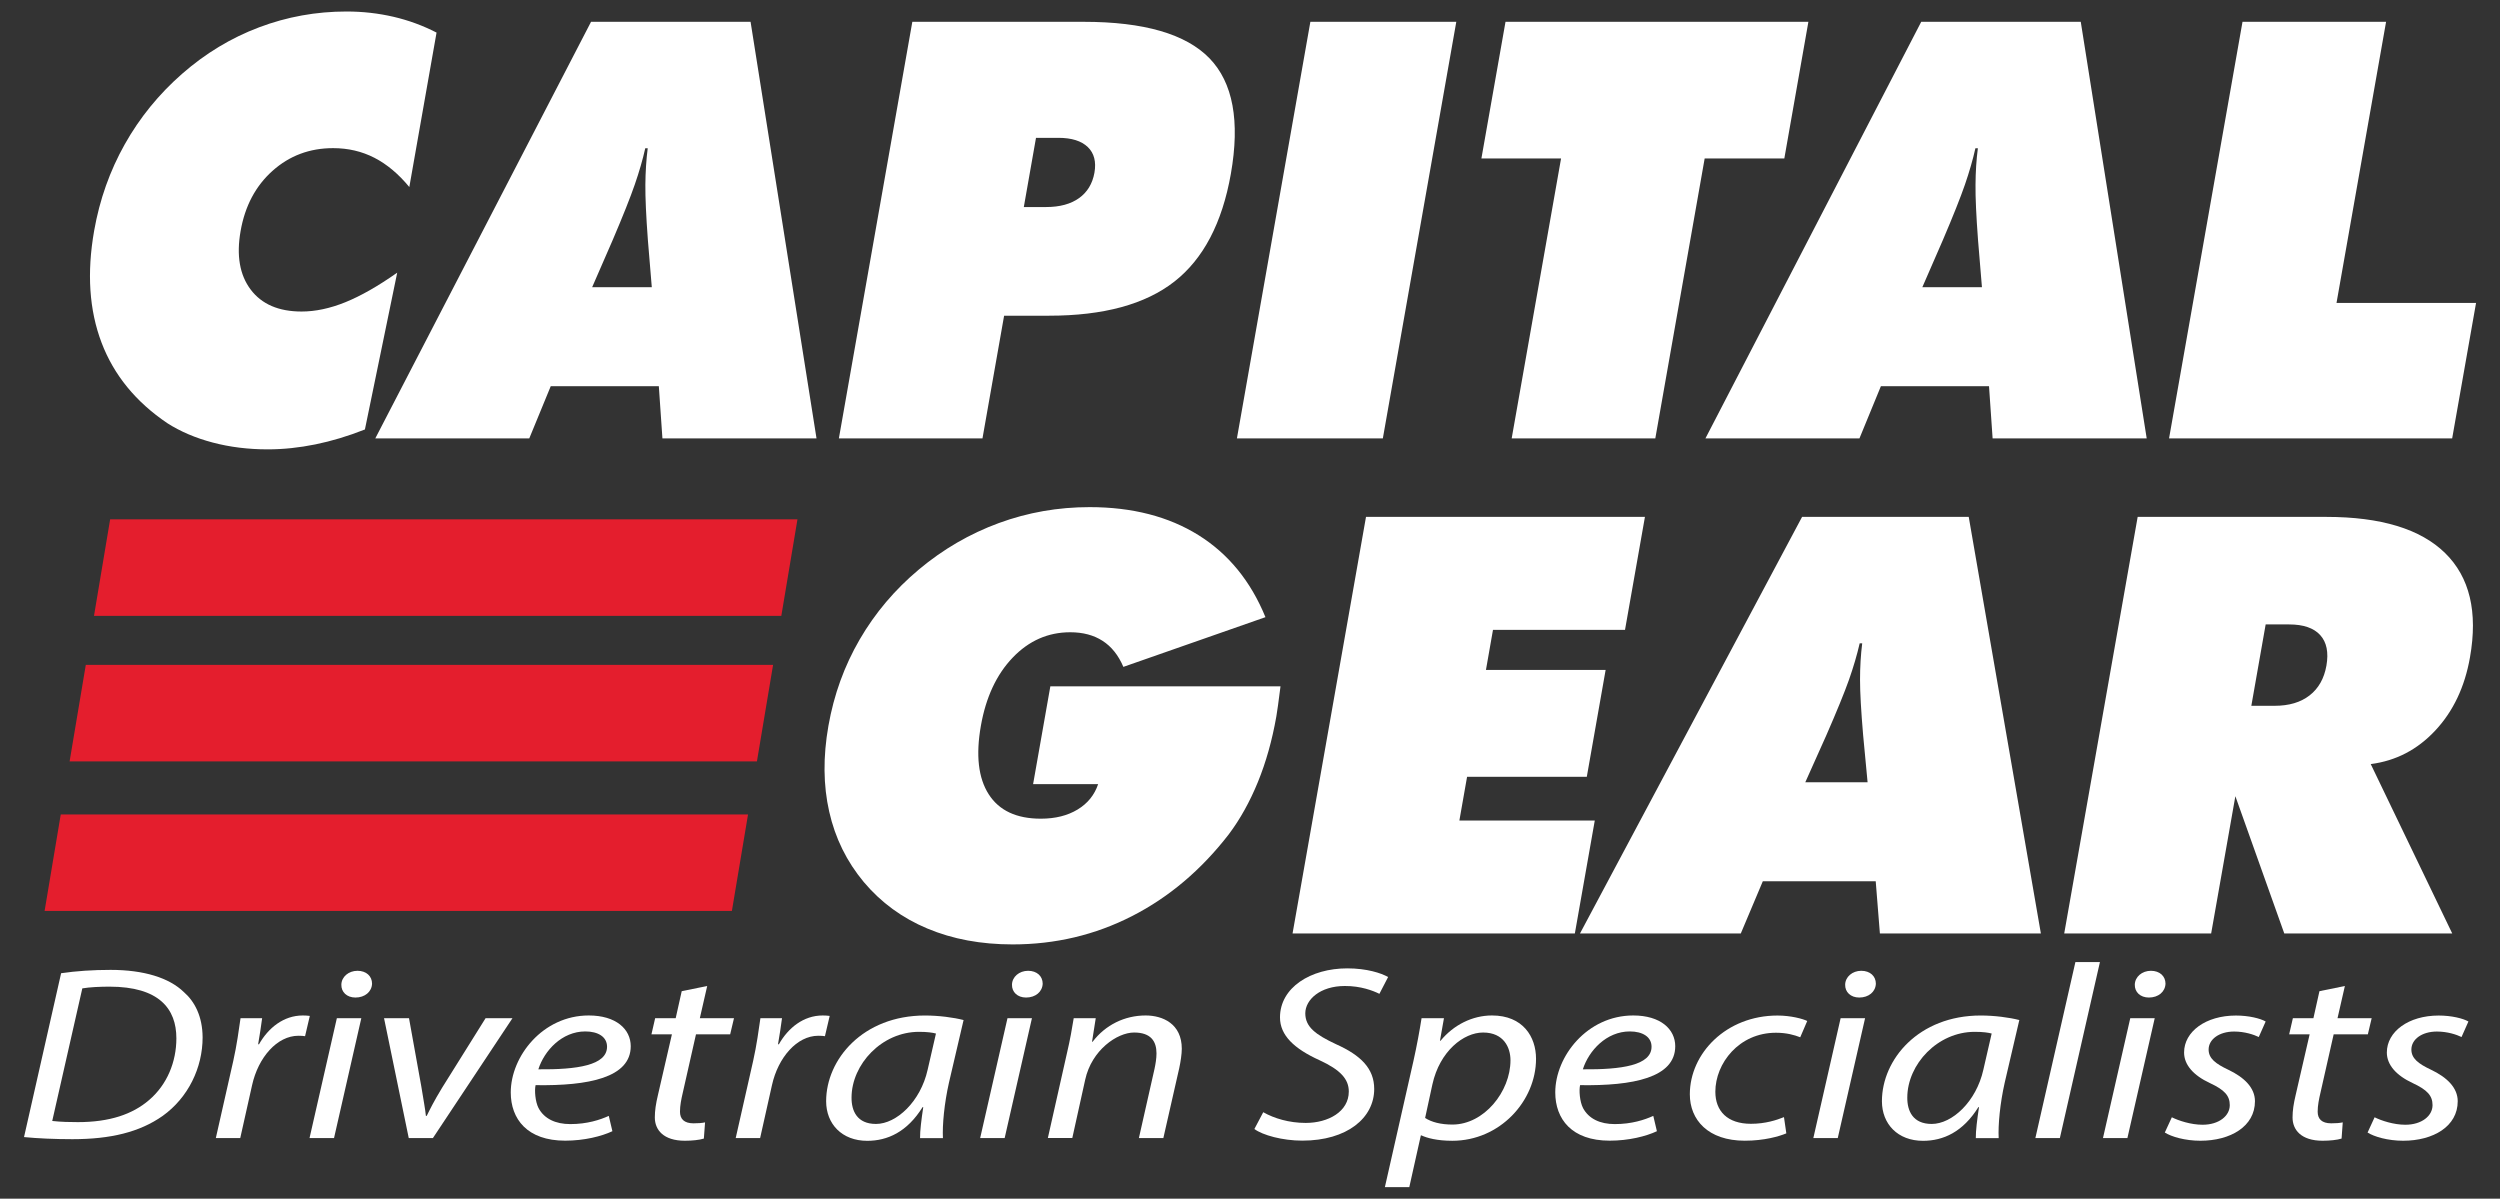
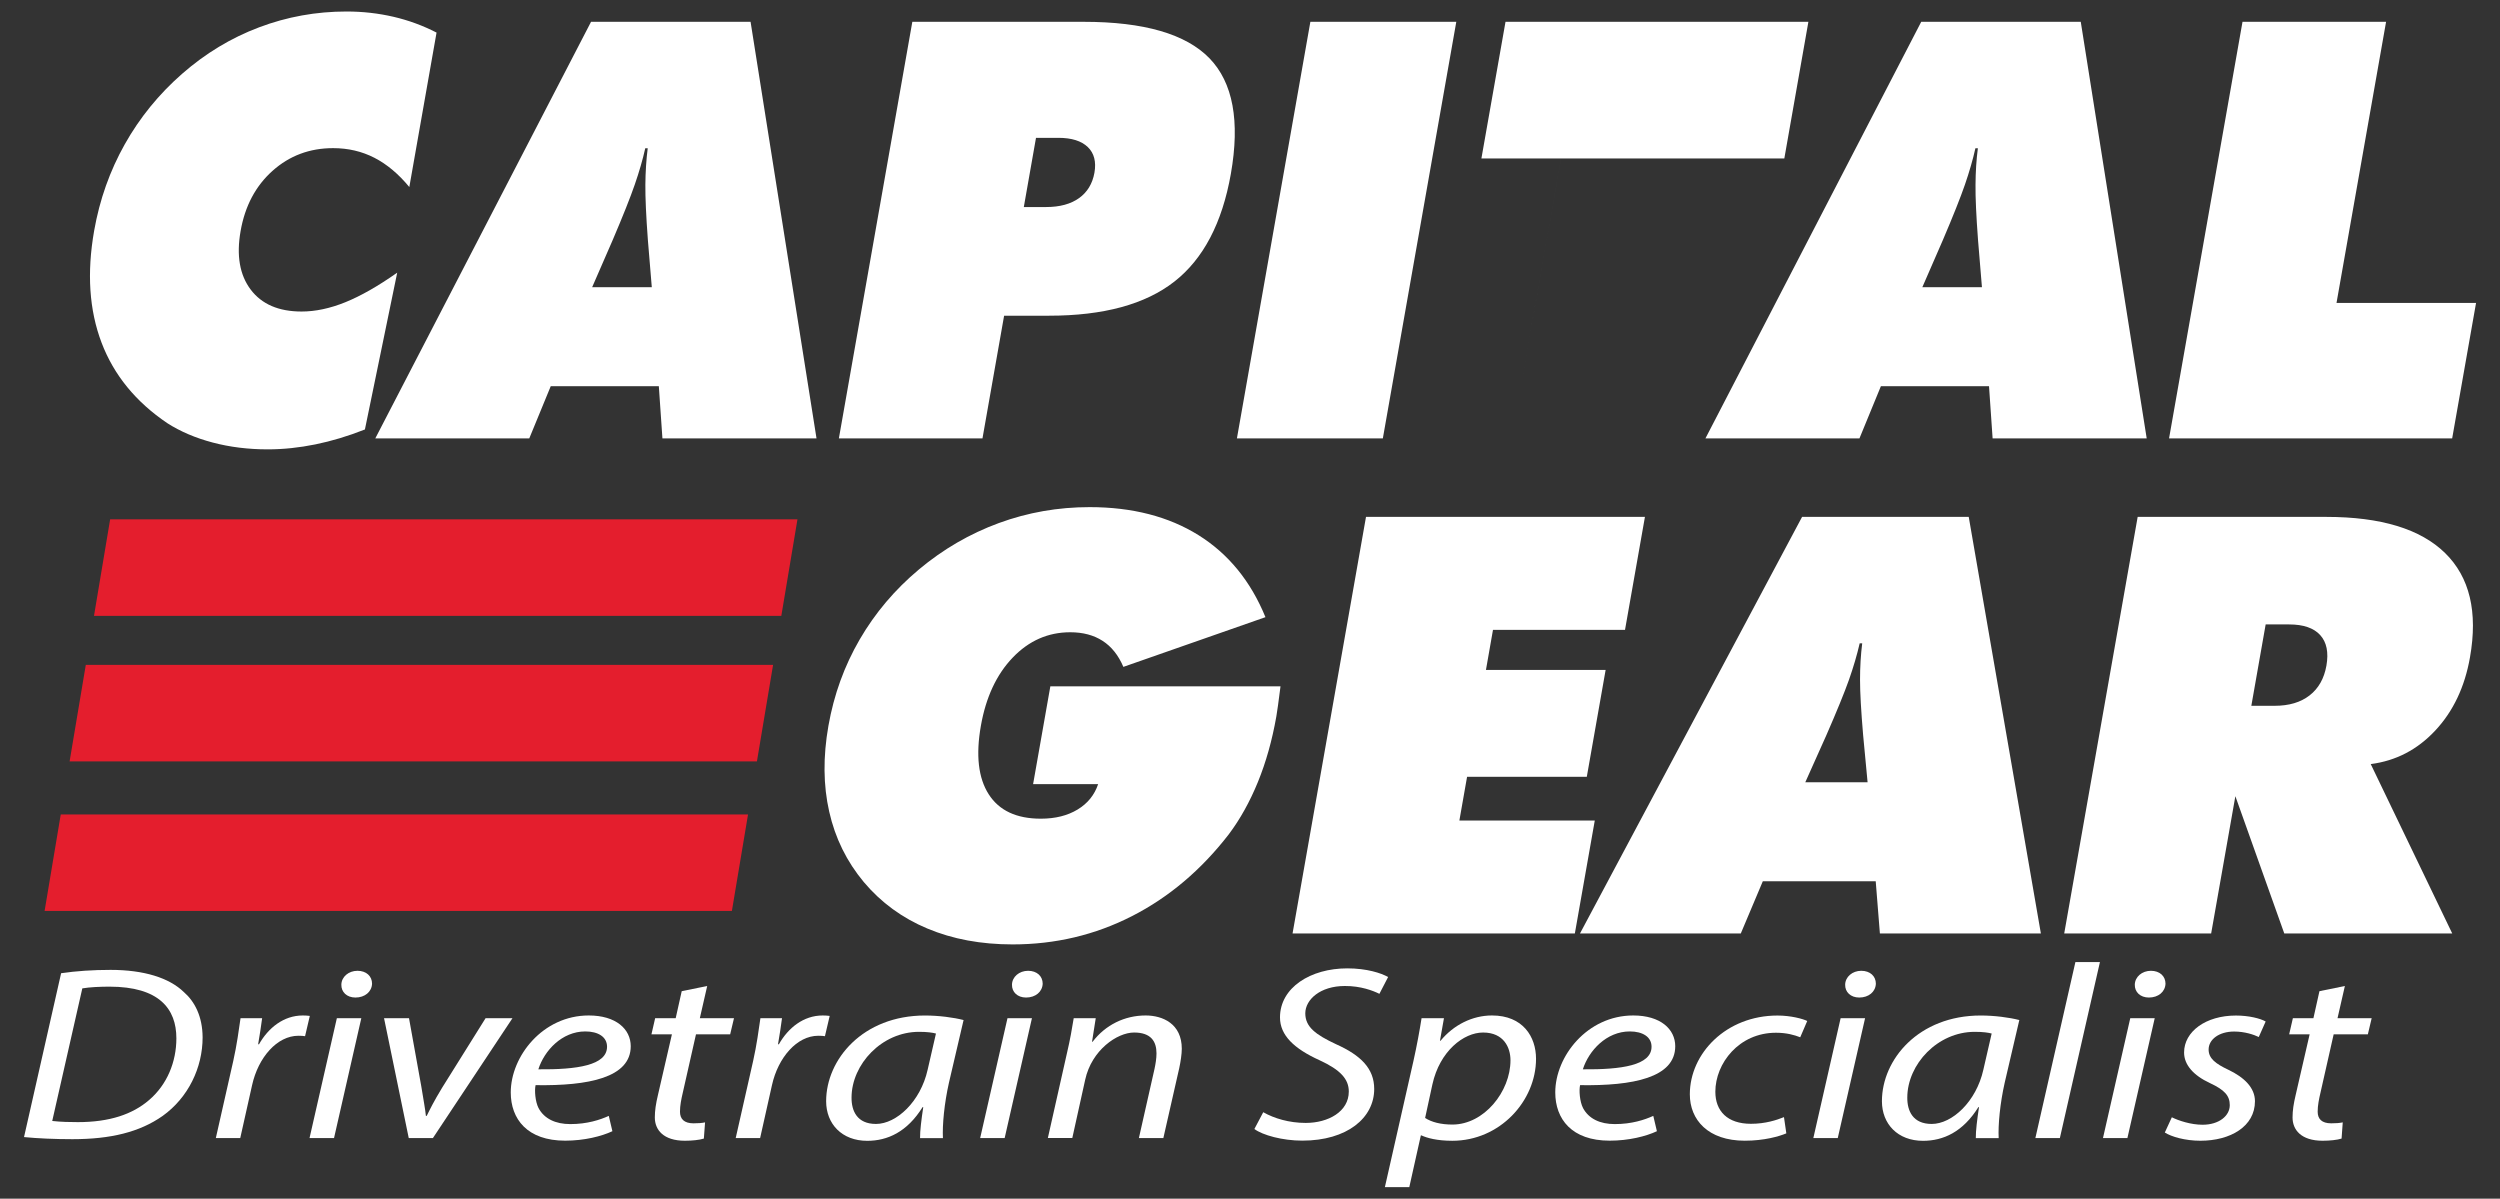
<svg xmlns="http://www.w3.org/2000/svg" id="Layer_1" viewBox="0 0 688.87 330.29">
  <rect x="0" y="0" width="688.87" height="330.29" fill="#333333" stroke="none" />
  <defs>
    <style>.cls-1{fill:#fff;}.cls-1,.cls-2{stroke-width:0px;}.cls-2{fill:#e41e2d;}</style>
  </defs>
  <path class="cls-1" d="m112.78,51.53c-2.97-3.6-6.17-6.28-9.61-8.05-3.44-1.77-7.24-2.66-11.39-2.66-6.45,0-12.01,2.08-16.67,6.24-4.66,4.16-7.6,9.68-8.81,16.58-1.19,6.75-.26,12.13,2.78,16.16,3.04,4.03,7.72,6.04,14.02,6.04,3.8,0,7.82-.85,12.05-2.56,4.23-1.71,9-4.42,14.3-8.15l-8.9,43.21c-4.63,1.83-9.18,3.2-13.64,4.11-4.47.91-8.85,1.37-13.16,1.37-5.36,0-10.41-.63-15.14-1.88-4.73-1.25-8.9-3.03-12.5-5.33-8.68-5.86-14.73-13.25-18.13-22.2-3.4-8.95-4.08-19.22-2.04-30.83,1.51-8.58,4.33-16.53,8.45-23.85,4.12-7.32,9.38-13.78,15.77-19.38,6.45-5.65,13.53-9.92,21.23-12.82,7.7-2.91,15.73-4.36,24.09-4.36,4.46,0,8.76.49,12.92,1.45,4.16.97,8.12,2.42,11.89,4.36l-7.5,42.54Z" />
  <path class="cls-1" d="m103.41,120.8L162.86,6.01h43.96l18.17,114.79h-42.46l-.99-14.39h-29.78l-5.92,14.39h-42.43Zm59.76-41.67h16.43l-1.08-13.02c-.49-6.59-.72-11.66-.69-15.22.03-3.56.25-6.91.65-10.04h-.68c-.7,3.14-1.67,6.49-2.9,10.04-1.23,3.56-3.25,8.63-6.06,15.22l-5.67,13.02Z" />
  <path class="cls-1" d="m231.15,120.8L251.39,6.01h47.22c16.6,0,28.15,3.35,34.65,10.04,6.49,6.7,8.46,17.32,5.9,31.86-2.39,13.55-7.59,23.45-15.59,29.7-8,6.25-19.5,9.38-34.5,9.38h-12.39l-5.96,33.8h-39.57Zm54.32-82.83l-3.36,19.08h6.15c3.75,0,6.77-.82,9.07-2.46,2.29-1.64,3.7-3.98,4.24-7,.53-3.02-.08-5.38-1.83-7.07-1.76-1.69-4.45-2.54-8.11-2.54h-6.15Z" />
  <path class="cls-1" d="m340.83,120.8l20.24-114.79h40.21l-20.24,114.79h-40.21Z" />
-   <path class="cls-1" d="m416.54,120.8l13.61-77.14h-21.95l6.64-37.65h83.46l-6.63,37.65h-21.95l-13.6,77.14h-39.57Z" />
+   <path class="cls-1" d="m416.54,120.8l13.61-77.14h-21.95l6.64-37.65h83.46l-6.63,37.65h-21.95h-39.57Z" />
  <path class="cls-1" d="m469.93,120.8l59.46-114.79h43.96l18.17,114.79h-42.46l-.99-14.39h-29.79l-5.91,14.39h-42.44Zm59.76-41.67h16.43l-1.08-13.02c-.49-6.59-.73-11.66-.69-15.22.02-3.56.24-6.91.65-10.04h-.68c-.7,3.14-1.67,6.49-2.89,10.04-1.23,3.56-3.25,8.63-6.06,15.22l-5.67,13.02Z" />
  <path class="cls-1" d="m597.68,120.8l20.24-114.79h39.56l-13.66,77.47h38.45l-6.58,37.32h-78.01Z" />
  <path class="cls-1" d="m302.57,216.06h-17.9l4.75-26.94h63.42c-.31,2.36-.54,4.11-.69,5.26-.15,1.15-.3,2.16-.46,3.05-1.16,6.58-2.85,12.59-5.07,18.03-2.22,5.44-4.89,10.25-8.03,14.43-7.6,9.83-16.48,17.34-26.66,22.54-10.17,5.2-21.15,7.8-32.92,7.8-8.69,0-16.5-1.45-23.44-4.36-6.95-2.9-12.8-7.18-17.55-12.82-4.71-5.65-7.89-12.1-9.53-19.38-1.65-7.26-1.72-15.16-.22-23.68,1.51-8.58,4.39-16.52,8.63-23.81,4.24-7.29,9.67-13.71,16.3-19.26,6.69-5.6,14.02-9.85,22.02-12.79,7.99-2.93,16.33-4.39,25.01-4.39,11.76,0,21.76,2.58,30.01,7.72,8.24,5.15,14.39,12.68,18.45,22.6l-39.15,13.7c-1.37-3.21-3.28-5.6-5.72-7.17-2.44-1.58-5.41-2.37-8.92-2.37-6.12,0-11.4,2.33-15.86,6.99-4.46,4.66-7.38,10.92-8.76,18.77-1.43,8.12-.71,14.42,2.16,18.89,2.87,4.48,7.65,6.72,14.35,6.72,3.98,0,7.35-.84,10.13-2.52,2.78-1.68,4.67-4.02,5.67-7.01Z" />
  <path class="cls-1" d="m356.16,257.22l20.24-114.79h76.86l-5.49,31.13h-36.38l-1.94,11.04h32.98l-5.19,29.45h-32.99l-2.12,12.05h37.31l-5.49,31.12h-77.8Z" />
  <path class="cls-1" d="m435.36,257.22l61.2-114.79h45.92l19.88,114.79h-44.36l-1.15-14.39h-31.11l-6.07,14.39h-44.32Zm62.09-41.66h17.16l-1.23-13.02c-.56-6.59-.85-11.67-.85-15.22s.2-6.91.6-10.05h-.7c-.72,3.14-1.7,6.49-2.95,10.05-1.26,3.55-3.33,8.63-6.21,15.22l-5.83,13.02Z" />
  <path class="cls-1" d="m568.79,257.22l20.24-114.79h51.99c15.04,0,25.96,3.33,32.73,9.97,6.77,6.64,9.06,16.22,6.85,28.72-1.43,8.16-4.62,14.88-9.55,20.16-4.93,5.28-10.85,8.37-17.8,9.26l22.46,46.68h-46.28l-13.48-37.83-6.67,37.83h-40.49Zm55.51-85.17l-3.95,22.43h6.45c3.94,0,7.14-.95,9.6-2.86,2.46-1.91,4.01-4.64,4.64-8.2.64-3.65.07-6.46-1.71-8.42-1.78-1.96-4.64-2.94-8.57-2.94h-6.46Z" />
  <polygon class="cls-2" points="215.29 169.7 25.9 169.7 30.35 143.1 219.74 143.1 215.29 169.7" />
  <polygon class="cls-2" points="208.57 209.8 19.18 209.8 23.64 183.21 213.02 183.21 208.57 209.8" />
  <polygon class="cls-2" points="201.67 251.01 12.29 251.01 16.74 224.42 206.12 224.42 201.67 251.01" />
  <path class="cls-1" d="m16.83,268.17c4.22-.62,8.84-.92,13.64-.92,9.16,0,16.15,2.18,20.2,6.12,2.96,2.57,5.13,6.68,5.16,12.48,0,8.34-3.95,16.59-11.01,21.64-6.35,4.47-14.35,6.41-24.88,6.41-4.79,0-9.75-.22-13.32-.58l10.22-45.15Zm-2.45,40.71c2.46.28,5.05.32,7.09.32,8.72,0,15.06-2.15,19.64-6.11,4.94-4.23,7.49-10.5,7.49-16.98,0-8.15-4.76-14.24-18.44-14.24-2.45,0-5.52.13-7.48.48l-8.29,36.54Z" />
  <path class="cls-1" d="m59.47,313.6l4.81-21.28c.97-4.31,1.56-8.69,2-11.76h5.95c-.32,2.3-.64,4.61-1.1,7.18h.24c2.58-4.53,6.79-7.93,12.07-7.93.62,0,1.4.04,1.93.12l-1.31,5.59c-.47-.08-1.07-.12-1.84-.12-5.85,0-11.06,5.94-12.76,13.62l-3.26,14.57h-6.74Z" />
  <path class="cls-1" d="m85.29,313.6l7.53-33.04h6.74l-7.52,33.04h-6.74Zm8.77-42.26c.03-2.18,2-3.84,4.44-3.84s4.02,1.49,4.02,3.56c-.09,2.23-1.98,3.81-4.58,3.81-2.38,0-3.93-1.53-3.88-3.54Z" />
  <path class="cls-1" d="m112.7,280.56l3.39,18.81c.6,3.76,1.1,6.3,1.26,8.11h.23c.86-1.75,1.92-3.93,4.2-7.69l12.02-19.23h7.41l-21.93,33.04h-6.65l-6.81-33.04h6.88Z" />
  <path class="cls-1" d="m168.75,311.7c-2.98,1.4-7.74,2.61-13.02,2.61-10.47,0-14.99-5.98-14.99-13.29,0-9.95,8.81-21.21,21.49-21.21,7.5,0,11.56,3.75,11.57,8.47,0,8.68-11.66,10.96-26.22,10.73-.33,1.43-.1,4.51.8,6.29,1.58,2.98,4.71,4.44,8.76,4.44,4.68,0,8.2-1.17,10.61-2.26l1,4.23Zm-7.47-27.49c-6.43,0-11.29,5.27-12.94,10.44,10.62.1,18.93-1.08,18.93-6.23,0-2.72-2.47-4.21-5.99-4.21Z" />
  <path class="cls-1" d="m194.87,271.68l-2.03,8.88h9.41l-1.05,4.44h-9.42l-3.63,16.06c-.43,1.84-.78,3.55-.78,5.27,0,1.98,1.12,3.2,3.73,3.2,1.21,0,2.3-.07,3.18-.26l-.33,4.46c-1.2.39-3.26.6-5.22.6-5.95,0-8.29-3.03-8.29-6.41,0-1.92.29-3.81.86-6.2l3.85-16.72h-5.64l1.02-4.44h5.66l1.66-7.44,7.01-1.43Z" />
  <path class="cls-1" d="m202.72,313.6l4.81-21.28c.97-4.31,1.56-8.69,2-11.76h5.95c-.32,2.3-.64,4.61-1.1,7.18h.24c2.58-4.53,6.79-7.93,12.07-7.93.62,0,1.4.04,1.93.12l-1.31,5.59c-.47-.08-1.07-.12-1.84-.12-5.85,0-11.06,5.94-12.76,13.62l-3.26,14.57h-6.74Z" />
  <path class="cls-1" d="m253.52,313.6c-.03-1.99.37-5.11.88-8.54h-.18c-4.26,6.86-9.69,9.29-15.25,9.29-6.98,0-11.33-4.65-11.33-10.91,0-11.51,10.1-23.62,27.24-23.62,3.78,0,7.9.54,10.63,1.25l-4.02,17.22c-1.3,5.75-1.85,11.66-1.67,15.32h-6.3Zm4.38-28.81c-.95-.26-2.41-.47-4.69-.47-10.2,0-18.53,8.9-18.57,18.09-.03,3.69,1.52,7.29,6.73,7.29,5.66,0,12.28-6.16,14.24-14.94l2.29-9.97Z" />
  <path class="cls-1" d="m270.08,313.6l7.53-33.04h6.74l-7.52,33.04h-6.74Zm8.77-42.26c.03-2.18,2-3.84,4.44-3.84s4.02,1.49,4.02,3.56c-.09,2.23-1.98,3.81-4.58,3.81-2.38,0-3.93-1.53-3.88-3.54Z" />
  <path class="cls-1" d="m288.73,313.6l5.27-23.42c.87-3.68,1.41-6.88,1.86-9.62h6.07l-1.02,6.49h.16c3.54-4.65,8.84-7.24,14.61-7.24,4.68,0,9.96,2.26,9.96,9.17,0,1.47-.32,3.56-.7,5.33l-4.38,19.28h-6.74l4.31-19.09c.27-1.28.54-2.82.54-4.23,0-3.32-1.52-5.76-6.18-5.76s-11.69,4.84-13.47,13.01l-3.55,16.06h-6.74Z" />
  <path class="cls-1" d="m348.11,306.48c2.98,1.69,7.1,2.94,11.68,2.94,6.18,0,11.87-3.09,11.87-8.65,0-3.42-2.3-5.97-8.03-8.61-7.01-3.18-10.93-6.86-10.93-11.81,0-8.24,8.44-13.52,18.54-13.52,5.36,0,9.36,1.3,11.25,2.39l-2.4,4.63c-1.73-.87-5.16-2.19-9.53-2.16-6.78,0-10.87,3.75-10.89,7.52,0,3.74,2.79,5.86,8.52,8.54,6.77,3.04,10.47,6.67,10.47,12.32,0,7.96-7.45,14.23-19.81,14.23-5.49,0-10.91-1.51-13.21-3.2l2.45-4.64Z" />
  <path class="cls-1" d="m381.6,327.12l7.89-34.85c.89-3.97,1.7-8.38,2.22-11.71h6.17l-1.1,6.22h.16c3.58-4.36,8.77-6.97,14.17-6.97,8.54,0,12.14,5.88,12.14,11.93,0,11.63-9.95,22.6-23.08,22.6-4.18,0-6.97-.77-8.49-1.48h-.17l-3.18,14.25h-6.73Zm11.09-19.07c1.74,1.14,4.29,1.82,7.52,1.82,8.72,0,16-9.07,16-17.72,0-3.46-1.82-7.64-7.55-7.64-5.32,0-11.93,5.07-13.97,14.31l-2,9.22Z" />
  <path class="cls-1" d="m456.56,311.7c-2.98,1.4-7.74,2.61-13.02,2.61-10.47,0-14.99-5.98-14.99-13.29,0-9.95,8.81-21.21,21.49-21.21,7.49,0,11.56,3.75,11.57,8.47,0,8.68-11.66,10.96-26.22,10.73-.33,1.43-.1,4.51.8,6.29,1.58,2.98,4.71,4.44,8.76,4.44,4.68,0,8.2-1.17,10.61-2.26l1,4.23Zm-7.47-27.49c-6.43,0-11.29,5.27-12.94,10.44,10.62.1,18.93-1.08,18.93-6.23,0-2.72-2.47-4.21-5.99-4.21Z" />
  <path class="cls-1" d="m492.23,312.29c-2.01.84-6.09,2.03-11.45,2.03-10.14,0-15.15-5.76-15.15-12.78,0-11.27,10-21.71,24.16-21.71,3.67,0,6.99.9,8.19,1.5l-1.93,4.49c-1.57-.62-3.73-1.25-6.69-1.25-10.22,0-16.7,8.46-16.7,16.25,0,5.37,3.35,8.84,9.81,8.84,4,0,7.09-1.03,9.1-1.84l.65,4.48Z" />
  <path class="cls-1" d="m499.66,313.6l7.52-33.04h6.74l-7.53,33.04h-6.74Zm8.77-42.26c.03-2.18,2-3.84,4.44-3.84s4.02,1.49,4.02,3.56c-.09,2.23-1.97,3.81-4.58,3.81-2.38,0-3.93-1.53-3.88-3.54Z" />
  <path class="cls-1" d="m544.43,313.6c-.03-1.99.37-5.11.88-8.54h-.17c-4.26,6.86-9.69,9.29-15.25,9.29-6.98,0-11.33-4.65-11.33-10.91,0-11.51,10.1-23.62,27.23-23.62,3.78,0,7.9.54,10.63,1.25l-4.02,17.22c-1.3,5.75-1.85,11.66-1.67,15.32h-6.3Zm4.38-28.81c-.95-.26-2.41-.47-4.69-.47-10.2,0-18.53,8.9-18.57,18.09-.03,3.69,1.52,7.29,6.72,7.29,5.66,0,12.28-6.16,14.24-14.94l2.29-9.97Z" />
  <path class="cls-1" d="m560.84,313.6l11.03-48.5h6.76l-11.04,48.5h-6.74Z" />
  <path class="cls-1" d="m579.47,313.6l7.52-33.04h6.74l-7.53,33.04h-6.74Zm8.77-42.26c.03-2.18,2-3.84,4.44-3.84s4.02,1.49,4.02,3.56c-.09,2.23-1.97,3.81-4.58,3.81-2.38,0-3.93-1.53-3.88-3.54Z" />
  <path class="cls-1" d="m598.44,307.86c1.86.93,5.23,2.06,8.47,2.06,4.55,0,7.5-2.46,7.5-5.39,0-2.58-1.39-4.19-5.47-6.09-4.56-2.12-7.12-5.04-7.12-8.42,0-5.77,5.97-10.19,14.28-10.19,3.57,0,6.73.8,8.2,1.64l-1.9,4.28c-1.36-.66-3.85-1.51-6.79-1.51-4.12,0-7.03,2.15-7.03,4.96,0,2.43,1.89,3.9,5.41,5.56,4.39,2.08,7.36,4.97,7.36,8.68,0,6.94-6.73,10.89-15.04,10.89-4.24,0-8.01-1.12-9.8-2.26l1.93-4.19Z" />
  <path class="cls-1" d="m646.13,271.68l-2.03,8.88h9.41l-1.05,4.44h-9.42l-3.63,16.06c-.43,1.84-.78,3.55-.78,5.27,0,1.98,1.12,3.2,3.73,3.2,1.21,0,2.3-.07,3.18-.26l-.32,4.46c-1.2.39-3.26.6-5.22.6-5.95,0-8.29-3.03-8.29-6.41,0-1.92.29-3.81.86-6.2l3.85-16.72h-5.64l1.02-4.44h5.66l1.66-7.44,7.01-1.43Z" />
-   <path class="cls-1" d="m654.31,307.86c1.86.93,5.23,2.06,8.47,2.06,4.55,0,7.5-2.46,7.5-5.39,0-2.58-1.39-4.19-5.47-6.09-4.56-2.12-7.12-5.04-7.12-8.42,0-5.77,5.97-10.19,14.28-10.19,3.57,0,6.73.8,8.2,1.64l-1.9,4.28c-1.36-.66-3.85-1.51-6.79-1.51-4.12,0-7.03,2.15-7.03,4.96,0,2.43,1.89,3.9,5.41,5.56,4.39,2.08,7.36,4.97,7.36,8.68,0,6.94-6.73,10.89-15.04,10.89-4.24,0-8.01-1.12-9.8-2.26l1.93-4.19Z" />
</svg>